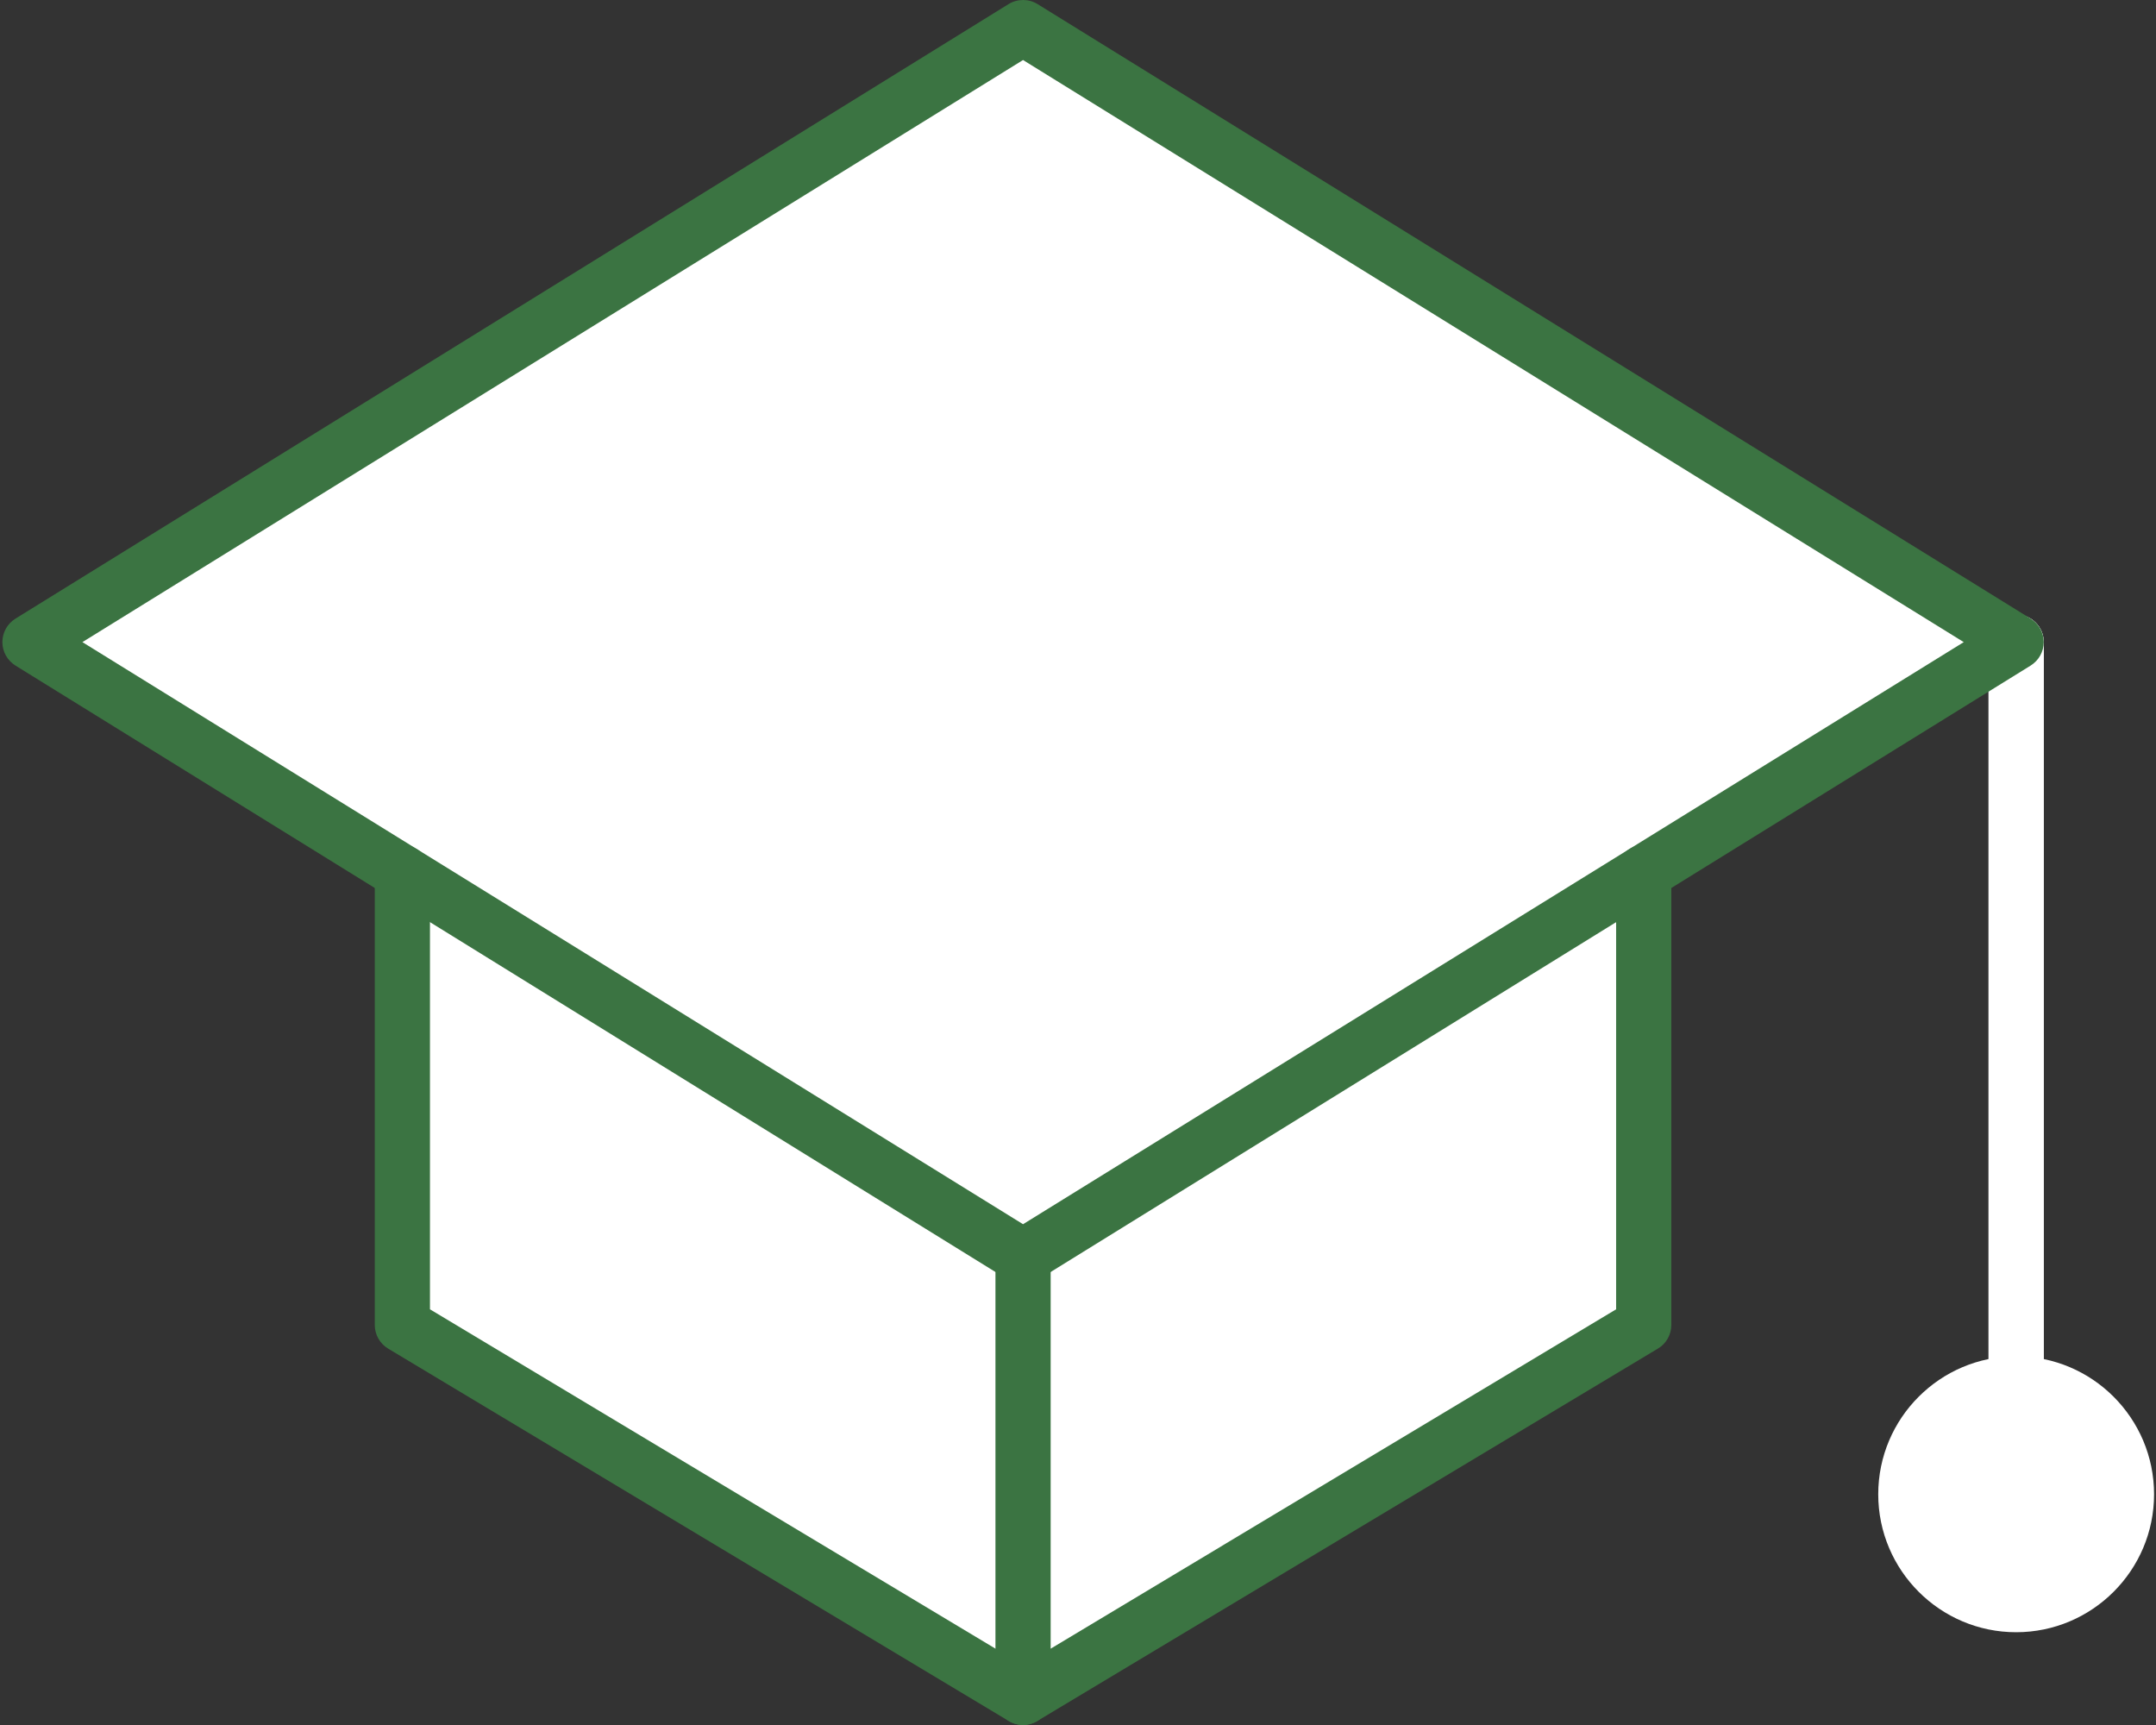
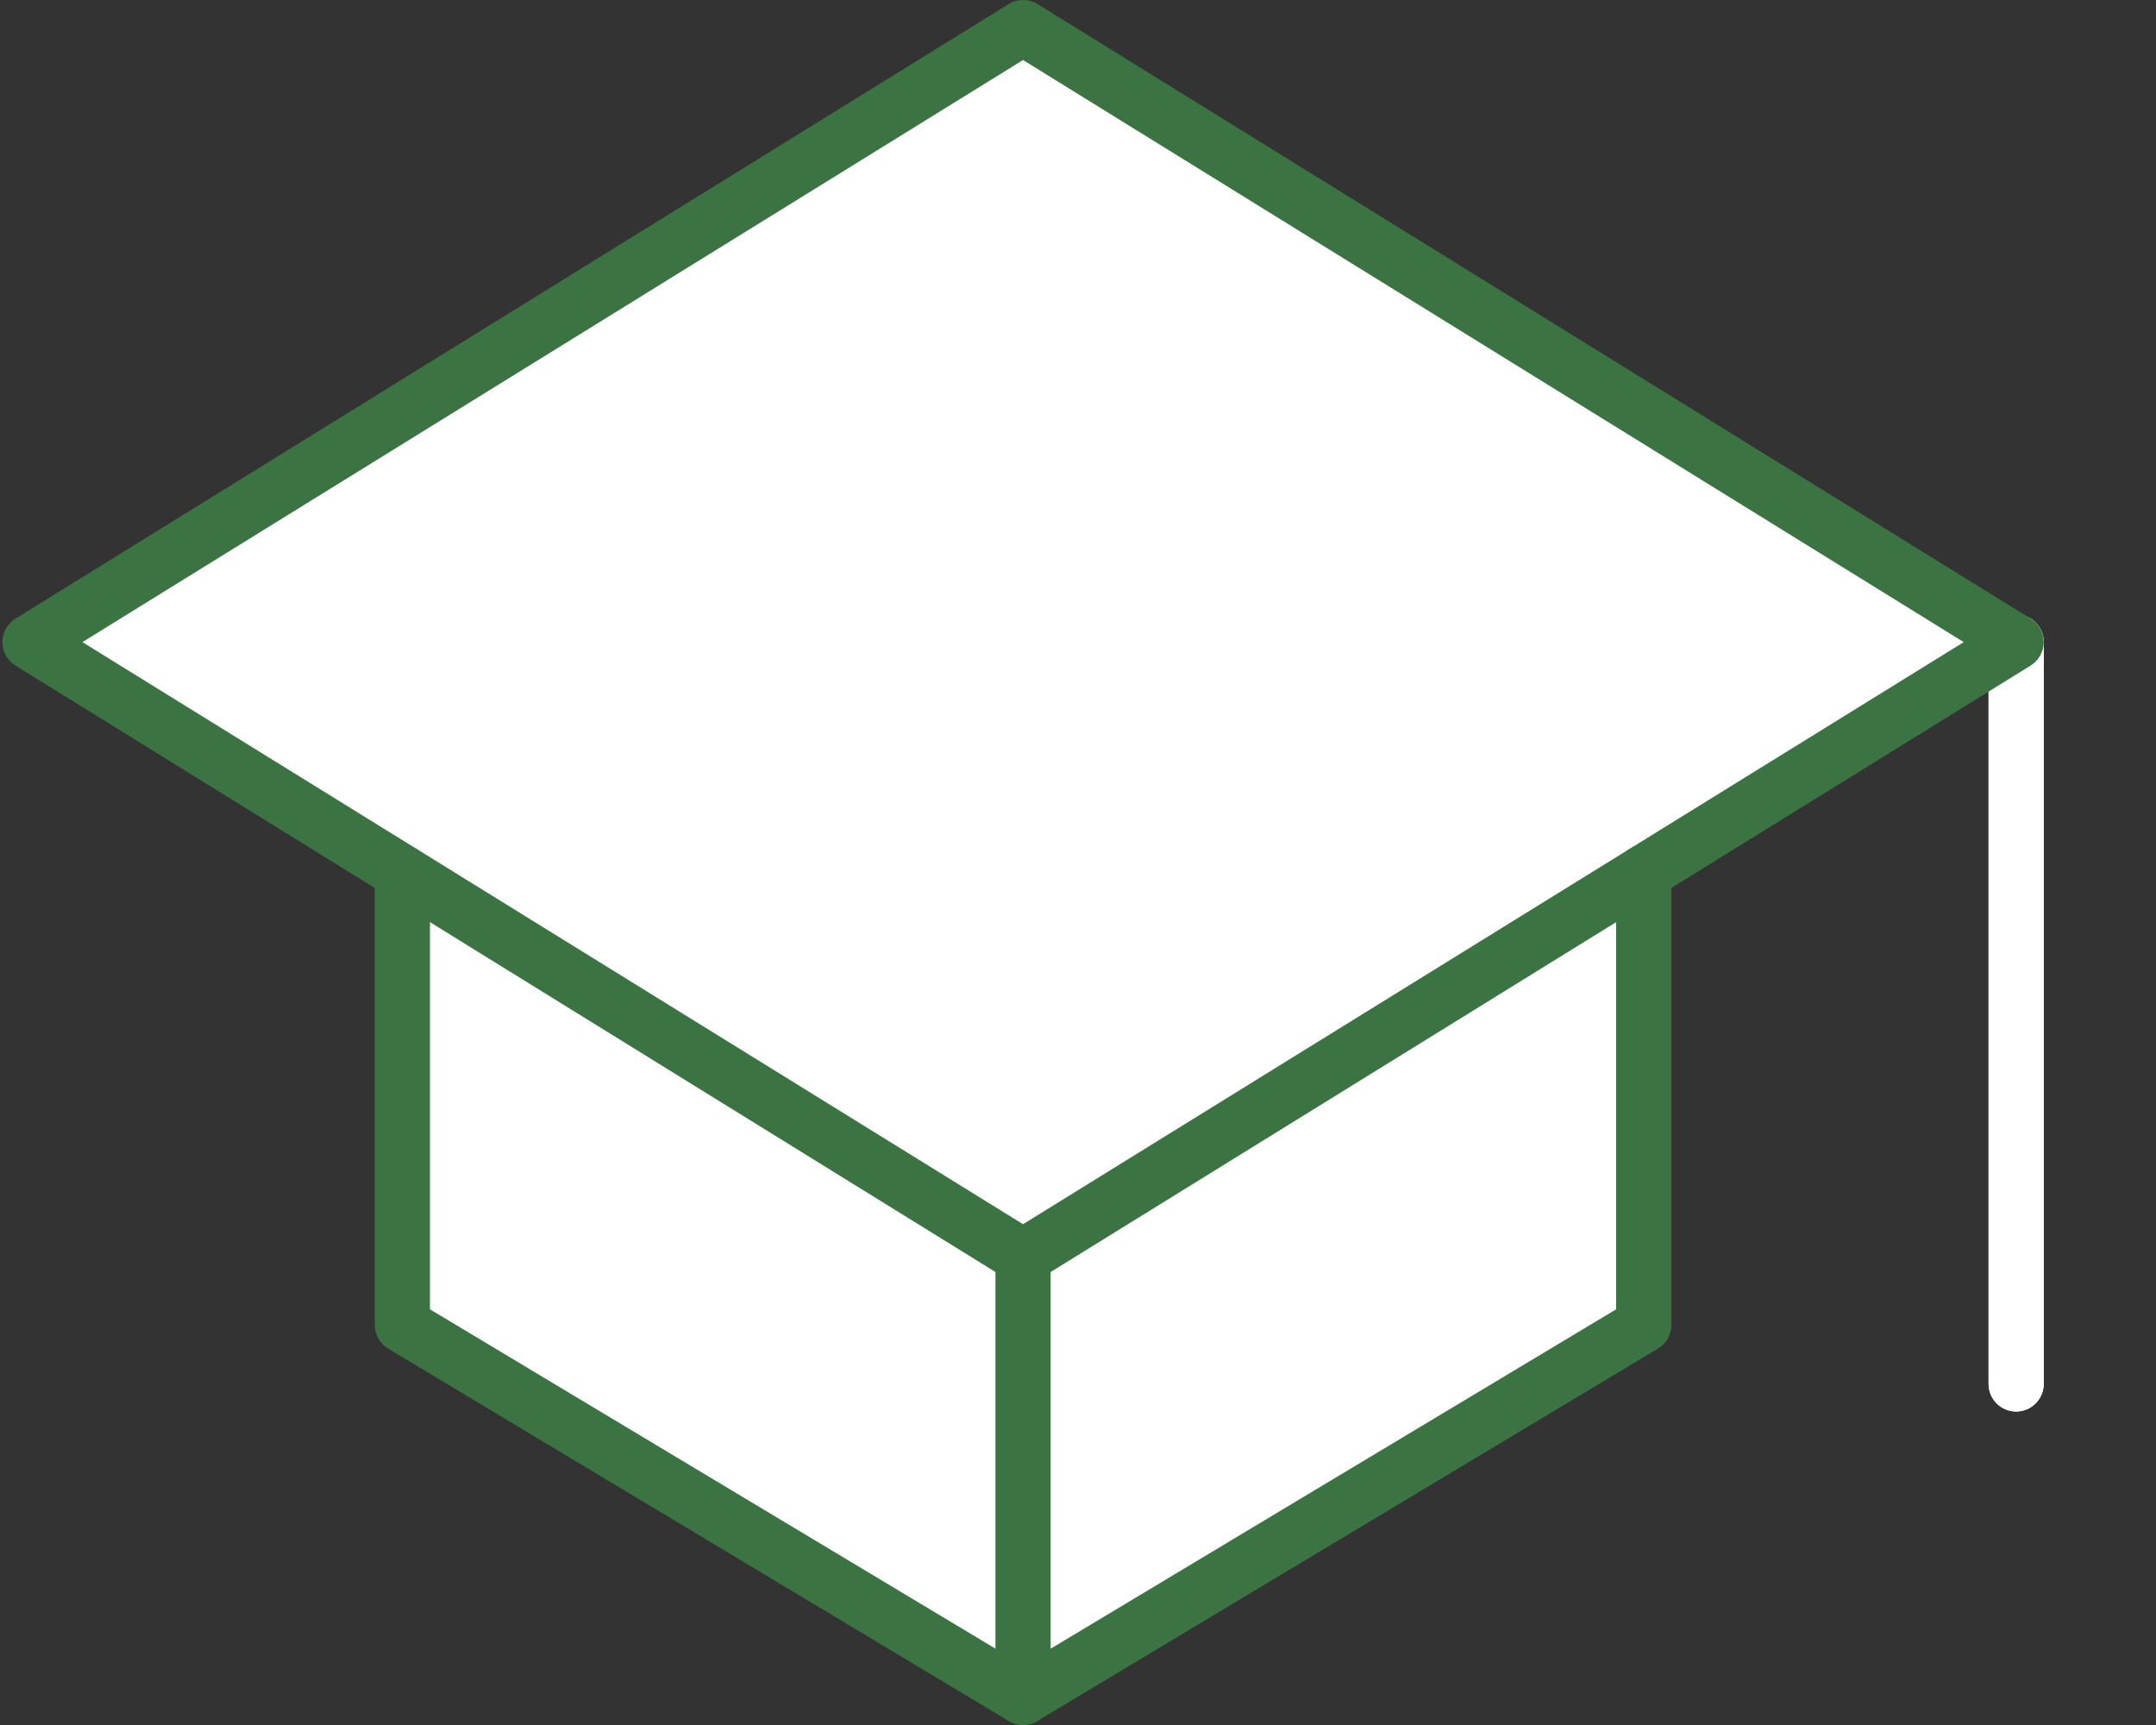
<svg xmlns="http://www.w3.org/2000/svg" width="640" height="512" viewBox="0 0 640 512" fill="none">
  <rect x="0" y="0" width="640" height="512" fill="#333333" stroke="none" />
  <g clip-path="url(#clip0_2270_2)">
-     <path d="M598.5 418C612.599 418 624 429.422 624 443.508C624 457.586 612.599 469 598.5 469C584.434 469 573 457.586 573 443.508C573 429.422 584.434 418 598.5 418Z" fill="white" />
    <path d="M487.93 258.975V393.244L303.684 503.8V372.985L487.93 258.975Z" fill="white" />
    <path d="M303.682 372.985V503.8L119.426 393.244V258.975L303.682 372.985Z" fill="white" />
    <path d="M598.473 190.588L487.928 258.977L303.682 372.986L119.426 258.977L8.891 190.588L303.682 8.189L598.473 190.588Z" fill="white" />
    <path d="M303.683 512.001C302.256 512.001 300.797 511.623 299.464 510.825L115.218 400.28C112.762 398.811 111.25 396.144 111.25 393.247V258.978C111.25 254.475 114.924 250.801 119.427 250.801C123.952 250.801 127.636 254.475 127.636 258.978V388.618L307.903 496.78C311.777 499.111 313.036 504.139 310.717 508.023C309.184 510.573 306.465 512.001 303.683 512.001Z" fill="#3B7442" />
    <path d="M303.683 511.989C302.308 511.989 300.902 511.642 299.653 510.929C297.091 509.48 295.496 506.761 295.496 503.801V372.986C295.496 368.462 299.159 364.798 303.683 364.798C308.208 364.798 311.882 368.462 311.882 372.986V489.347L479.741 388.616V258.977C479.741 254.473 483.415 250.799 487.929 250.799C492.453 250.799 496.127 254.473 496.127 258.977V393.245C496.127 396.142 494.616 398.809 492.149 400.278L307.903 510.824C306.602 511.6 305.153 511.989 303.683 511.989Z" fill="#3B7442" />
    <path d="M598.474 418.951C593.961 418.951 590.297 415.277 590.297 410.753V198.763H303.683C299.159 198.763 295.496 195.1 295.496 190.586C295.496 186.062 299.159 182.398 303.683 182.398H598.474C602.999 182.398 606.672 186.062 606.672 190.586V410.753C606.672 415.277 602.999 418.951 598.474 418.951Z" fill="white" />
    <path d="M598.476 418.951C593.963 418.951 590.299 415.277 590.299 410.753V198.763H598.476C593.952 198.763 590.289 195.1 590.289 190.586C590.289 186.062 593.952 182.398 598.476 182.398C603.001 182.398 606.674 186.062 606.674 190.586V410.753C606.674 415.277 603.001 418.951 598.476 418.951Z" fill="white" />
-     <path d="M598.476 418.95C584.934 418.95 573.912 429.972 573.912 443.524C573.912 457.076 584.934 468.077 598.476 468.077C612.027 468.077 623.039 457.076 623.039 443.524C623.039 429.972 612.027 418.95 598.476 418.95ZM598.476 484.463C575.907 484.463 557.547 466.093 557.547 443.524C557.547 420.924 575.907 402.564 598.476 402.564C621.066 402.564 639.425 420.924 639.425 443.524C639.425 466.093 621.066 484.463 598.476 484.463Z" fill="white" />
    <path d="M24.462 190.588L303.685 363.36L582.93 190.588L303.685 17.816L24.462 190.588ZM303.685 381.164C302.195 381.164 300.694 380.754 299.382 379.946L115.136 265.968L4.591 197.548C2.177 196.036 0.707 193.422 0.707 190.588C0.707 187.744 2.177 185.109 4.591 183.618L299.382 1.22C302.017 -0.407 305.365 -0.407 308 1.22L602.79 183.618C605.205 185.109 606.674 187.744 606.674 190.588C606.674 193.422 605.205 196.036 602.79 197.548L492.245 265.968L308 379.946C306.677 380.754 305.186 381.164 303.685 381.164Z" fill="#3B7442" />
  </g>
  <defs>
    <clipPath id="clip0_2270_2">
      <rect width="640" height="512" fill="white" />
    </clipPath>
  </defs>
</svg>